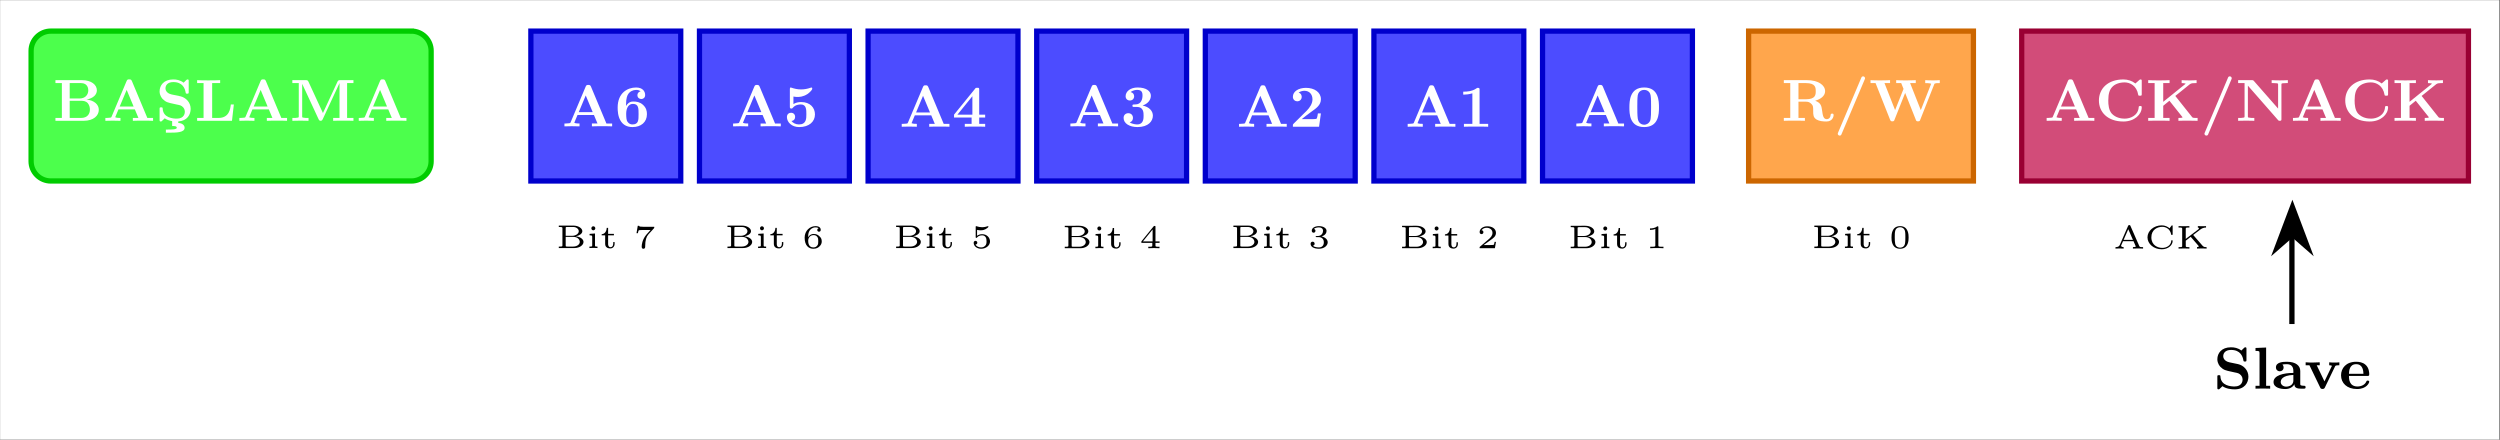
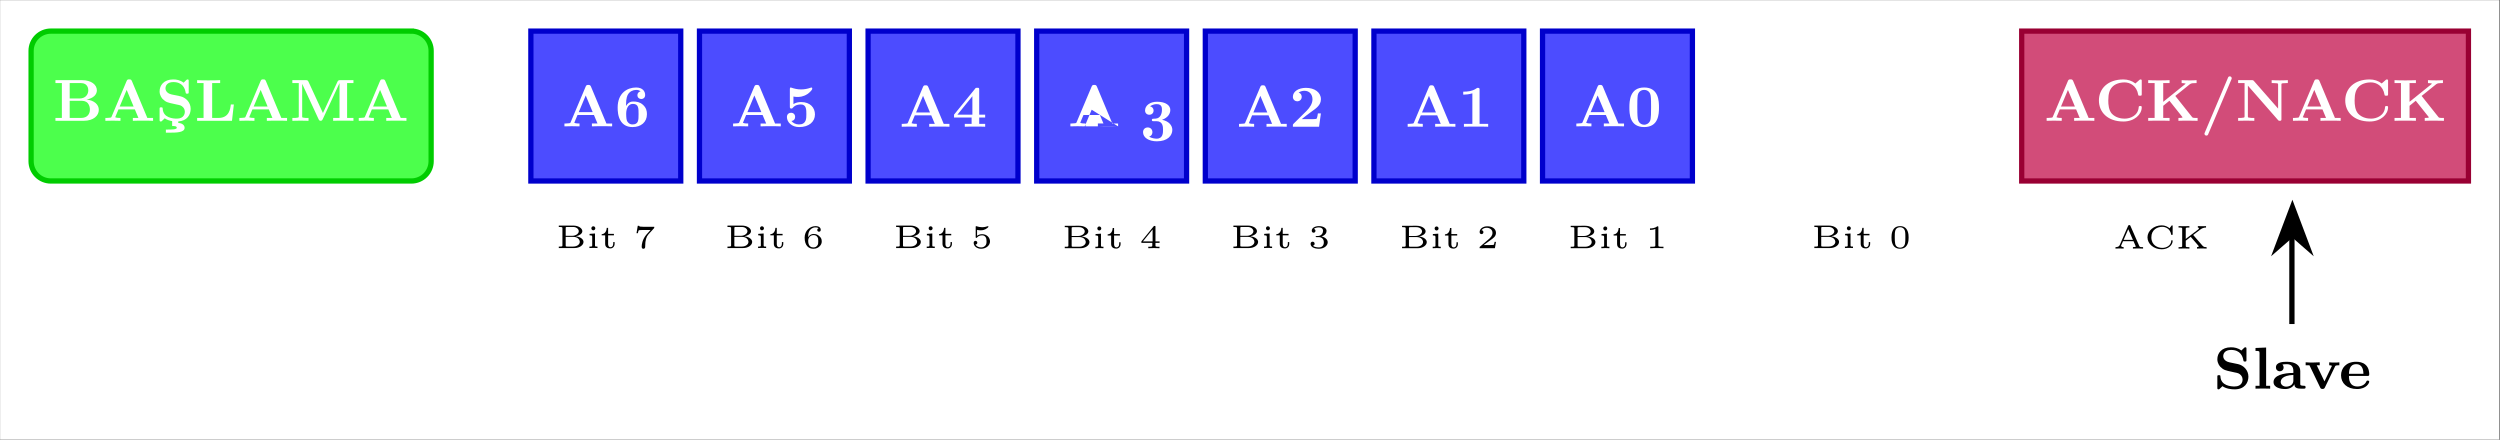
<svg xmlns="http://www.w3.org/2000/svg" xmlns:ns1="http://sodipodi.sourceforge.net/DTD/sodipodi-0.dtd" xmlns:ns2="http://www.inkscape.org/namespaces/inkscape" version="1.1" id="svg1" width="504.234" height="88.686" viewBox="0 0 504.234 88.686" ns1:docname="7_bit_adres (2).pdf">
  <rect x="0" y="0" width="504.234" height="88.686" fill="#333333" stroke="none" />
  <defs id="defs1" />
  <ns1:namedview id="namedview1" pagecolor="#ffffff" bordercolor="#000000" borderopacity="0.25" ns2:showpageshadow="2" ns2:pageopacity="0.0" ns2:pagecheckerboard="0" ns2:deskcolor="#d1d1d1" showgrid="false">
    <ns2:page x="0" y="0" width="504.234" height="88.686" id="page2" margin="0" bleed="0" />
  </ns1:namedview>
  <g id="g1" ns2:groupmode="layer" ns2:label="1" transform="translate(-13.283,-13.283)">
    <path id="path1" d="M -49.131,-7.963 V 58.551 H 329.045 V -7.963 Z" style="fill:#ffffff;fill-opacity:1;fill-rule:nonzero;stroke:none" transform="matrix(1.333,0,0,-1.333,78.791,91.352)" />
    <path id="path2" d="m 13.103,53.859 h -54.552 c -1.651,0 -2.989,-1.338 -2.989,-2.989 V 34.17 c 0,-1.651 1.338,-2.989 2.989,-2.989 h 54.552 c 1.651,0 2.989,1.338 2.989,2.989 v 16.7 c 0,1.651 -1.338,2.989 -2.989,2.989 z" style="fill:#4cff4c;fill-opacity:1;fill-rule:nonzero;stroke:#00cc00;stroke-width:0.797;stroke-linecap:butt;stroke-linejoin:miter;stroke-miterlimit:10;stroke-dasharray:none;stroke-opacity:1" transform="matrix(1.333,0,0,-1.333,78.791,91.352)" />
    <path id="path3" d="m 6.936,-1.663 c 0,-0.785 -0.668,-1.418 -1.852,-1.559 0.984,-0.164 1.559,-0.727 1.559,-1.383 0,-0.832 -0.809,-1.547 -2.285,-1.547 H 0.374 v 0.445 H 1.346 v 5.273 H 0.374 V 0.001 H 4.639 c 1.523,0 2.297,-0.797 2.297,-1.664 z m -1.594,-2.941 c 0,0.656 -0.445,1.23 -1.336,1.23 H 2.53 v -2.332 h 1.711 c 1.066,0 1.102,0.914 1.102,1.102 z m 0.246,2.918 c 0,0.621 -0.363,1.254 -1.336,1.254 H 2.53 V -3.022 h 1.816 c 0.141,0 0.621,0 0.926,0.363 0.258,0.316 0.316,0.691 0.316,0.973 z M 15.145,0.001 V -0.432 H 14.278 L 11.934,-6.034 c -0.105,-0.234 -0.234,-0.234 -0.398,-0.234 -0.164,0 -0.293,0 -0.387,0.234 l -2.273,5.391 c -0.059,0.141 -0.059,0.152 -0.281,0.176 -0.164,0.023 -0.328,0.035 -0.48,0.035 h -0.188 v 0.434 c 0.504,-0.023 0.621,-0.023 1.09,-0.023 0.352,0 0.645,0 1.195,0.023 v -0.434 c -0.246,0 -0.551,0 -0.797,-0.105 L 9.907,-1.721 h 2.484 l 0.539,1.289 h -0.844 v 0.434 c 0.316,-0.023 1.219,-0.023 1.582,-0.023 0.375,0 1.137,0 1.477,0.023 z M 12.204,-2.155 h -2.109 l 1.055,-2.52 z m 8.628,0.34 c 0,-0.973 -0.727,-1.711 -1.57,-1.898 l -1.301,-0.27 c -0.902,-0.199 -0.938,-0.809 -0.938,-0.926 0,-0.422 0.281,-0.949 1.184,-0.949 1.418,0 1.77,0.973 1.863,1.57 0.035,0.141 0.035,0.188 0.234,0.188 0.223,0 0.234,-0.047 0.234,-0.27 v -1.629 c 0,-0.164 0,-0.258 -0.176,-0.258 -0.082,0 -0.094,0.012 -0.199,0.105 l -0.398,0.387 c -0.504,-0.398 -1.078,-0.492 -1.57,-0.492 -1.43,0 -2.062,0.902 -2.062,1.805 0,0.645 0.375,1.055 0.457,1.148 0.492,0.492 0.785,0.551 1.723,0.75 0.141,0.023 0.281,0.059 0.422,0.094 0.527,0.105 0.68,0.129 0.973,0.434 0.012,0.023 0.246,0.258 0.246,0.656 0,0.176 -0.059,1.043 -1.219,1.043 -0.539,0 -2.062,-0.105 -2.133,-1.5 -0.012,-0.164 -0.012,-0.211 -0.234,-0.211 -0.234,0 -0.234,0.047 -0.234,0.27 v 1.617 c 0,0.164 0,0.258 0.188,0.258 0.07,0 0.082,0 0.164,-0.082 0.059,-0.035 0.258,-0.258 0.422,-0.398 0.328,0.234 0.738,0.352 1.125,0.422 v 0.738 c 0.316,0 0.703,0 0.703,0.27 0,0.27 -0.809,0.27 -1.418,0.27 h -0.234 v 0.469 h 0.469 c 1.066,0 2.367,0 2.367,-0.738 0,-0.445 -0.469,-0.727 -0.961,-0.727 v -0.234 c 1.359,-0.082 1.875,-1.031 1.875,-1.91 z m 6.536,-0.656 h -0.457 c -0.07,0.621 -0.223,2.039 -1.863,2.039 H 24.087 V -5.706 h 1.207 v -0.445 c -0.363,0.035 -1.383,0.035 -1.805,0.035 -0.375,0 -1.359,0 -1.676,-0.035 v 0.445 h 0.973 v 5.273 h -0.973 v 0.434 h 5.273 z m 8.051,2.473 v -0.434 h -0.867 l -2.344,-5.602 c -0.105,-0.234 -0.234,-0.234 -0.398,-0.234 -0.164,0 -0.293,0 -0.387,0.234 l -2.273,5.391 c -0.059,0.141 -0.059,0.152 -0.281,0.176 -0.164,0.023 -0.328,0.035 -0.48,0.035 h -0.188 v 0.434 c 0.504,-0.023 0.621,-0.023 1.09,-0.023 0.352,0 0.645,0 1.195,0.023 v -0.434 c -0.246,0 -0.551,0 -0.797,-0.105 L 30.18,-1.721 h 2.484 l 0.539,1.289 h -0.844 v 0.434 c 0.316,-0.023 1.219,-0.023 1.582,-0.023 0.375,0 1.137,0 1.477,0.023 z M 32.477,-2.155 h -2.109 l 1.055,-2.52 z M 45.464,0.001 V -0.432 H 44.504 V -5.706 h 0.961 v -0.445 h -1.992 c -0.199,0 -0.305,0 -0.422,0.223 l -2.203,4.758 -2.191,-4.746 c -0.105,-0.234 -0.234,-0.234 -0.422,-0.234 h -2.016 v 0.445 h 0.973 v 5.004 c 0,0.199 -0.012,0.211 -0.258,0.234 -0.223,0.035 -0.234,0.035 -0.48,0.035 h -0.234 v 0.434 c 0.586,-0.023 0.844,-0.023 1.219,-0.023 0.398,0 0.645,0 1.23,0.023 v -0.434 h -0.234 c -0.234,0 -0.258,0 -0.469,-0.035 -0.258,-0.023 -0.258,-0.035 -0.258,-0.234 V -5.589 l 2.484,5.355 c 0.035,0.082 0.105,0.234 0.305,0.234 0.211,0 0.27,-0.141 0.316,-0.234 l 2.543,-5.473 v 5.273 h -0.961 v 0.434 c 0.316,-0.023 1.172,-0.023 1.535,-0.023 0.352,0 1.219,0 1.535,0.023 z m 8.021,0 V -0.432 H 52.619 L 50.275,-6.034 c -0.105,-0.234 -0.234,-0.234 -0.398,-0.234 -0.164,0 -0.293,0 -0.387,0.234 l -2.273,5.391 c -0.059,0.141 -0.059,0.152 -0.281,0.176 -0.164,0.023 -0.328,0.035 -0.48,0.035 h -0.188 v 0.434 c 0.504,-0.023 0.621,-0.023 1.09,-0.023 0.352,0 0.645,0 1.195,0.023 v -0.434 c -0.246,0 -0.551,0 -0.797,-0.105 L 48.248,-1.721 h 2.484 l 0.539,1.289 h -0.844 v 0.434 c 0.316,-0.023 1.219,-0.023 1.582,-0.023 0.375,0 1.137,0 1.477,0.023 z M 50.545,-2.155 h -2.109 l 1.055,-2.52 z m 0,0" style="fill:#ffffff;fill-opacity:1;fill-rule:nonzero;stroke:none" aria-label="BAŞLAMA" transform="matrix(1.333,0,0,1.333,23.967,37.647)" />
    <path id="path4" d="M 31.181,31.181 H 53.859 V 53.859 H 31.181 Z" style="fill:#4c4cff;fill-opacity:1;fill-rule:nonzero;stroke:#0000cc;stroke-width:0.797;stroke-linecap:butt;stroke-linejoin:miter;stroke-miterlimit:10;stroke-dasharray:none;stroke-opacity:1" transform="matrix(1.333,0,0,-1.333,78.791,91.352)" />
    <path id="path5" d="M 7.606,-8.515625e-4 V -0.434 H 6.739 l -2.344,-5.602 c -0.105,-0.234 -0.234,-0.234 -0.398,-0.234 -0.164,0 -0.293,0 -0.387,0.234 l -2.273,5.391 c -0.059,0.141 -0.059,0.152 -0.281,0.176 -0.164,0.023 -0.328,0.035 -0.48,0.035 H 0.388 V -8.515625e-4 C 0.892,-0.024 1.009,-0.024 1.478,-0.024 c 0.352,0 0.645,0 1.195,0.023 V -0.434 c -0.246,0 -0.551,0 -0.797,-0.105 L 2.368,-1.724 h 2.484 l 0.539,1.289 h -0.844 V -8.515625e-4 C 4.864,-0.024 5.767,-0.024 6.13,-0.024 c 0.375,0 1.137,0 1.477,0.023 z M 4.665,-2.157 h -2.109 l 1.055,-2.52 z m 8.206,0.316 c 0,-0.48 -0.094,-0.973 -0.621,-1.441 -0.457,-0.398 -0.926,-0.48 -1.477,-0.48 -0.574,0 -0.914,0.41 -1.066,0.68 v -0.152 c 0,-1.125 0.223,-1.477 0.316,-1.629 0.258,-0.422 0.738,-0.656 1.219,-0.656 0.164,0 0.445,0.012 0.668,0.223 -0.363,0.082 -0.48,0.352 -0.48,0.574 0,0.375 0.293,0.586 0.586,0.586 0.246,0 0.586,-0.152 0.586,-0.609 0,-0.551 -0.375,-1.137 -1.371,-1.137 -1.301,0 -2.789,0.82 -2.789,3.035 0,0.445 0.035,1.312 0.422,1.957 0.387,0.68 1.02,0.996 1.828,0.996 1.277,0 2.18,-0.738 2.18,-1.945 z m -1.266,-0.012 c 0,0.902 0,1.559 -0.926,1.559 -0.527,0 -0.773,-0.41 -0.832,-0.562 C 9.731,-1.138 9.731,-1.852 9.731,-1.888 c 0,-0.926 0.387,-1.512 1.008,-1.512 0.867,0 0.867,0.645 0.867,1.547 z m 0,0" style="fill:#ffffff;fill-opacity:1;fill-rule:nonzero;stroke:none" aria-label="A6" transform="matrix(1.333,0,0,1.333,126.608,38.771)" />
    <path id="path6" d="M 56.693,31.181 H 79.371 V 53.859 H 56.693 Z" style="fill:#4c4cff;fill-opacity:1;fill-rule:nonzero;stroke:#0000cc;stroke-width:0.797;stroke-linecap:butt;stroke-linejoin:miter;stroke-miterlimit:10;stroke-dasharray:none;stroke-opacity:1" transform="matrix(1.333,0,0,-1.333,78.791,91.352)" />
    <path id="path7" d="M 7.606,-8.515625e-4 V -0.434 H 6.739 l -2.344,-5.602 c -0.105,-0.234 -0.234,-0.234 -0.398,-0.234 -0.164,0 -0.293,0 -0.387,0.234 l -2.273,5.391 c -0.059,0.141 -0.059,0.152 -0.281,0.176 -0.164,0.023 -0.328,0.035 -0.48,0.035 h -0.188 V -8.515625e-4 C 0.891,-0.024 1.009,-0.024 1.477,-0.024 c 0.352,0 0.645,0 1.195,0.023 V -0.434 c -0.246,0 -0.551,0 -0.797,-0.105 L 2.368,-1.724 h 2.484 L 5.391,-0.434 H 4.548 V -8.515625e-4 C 4.864,-0.024 5.766,-0.024 6.13,-0.024 c 0.375,0 1.137,0 1.477,0.023 z M 4.665,-2.157 H 2.555 L 3.61,-4.677 Z m 8.112,0.352 c 0,-1.02 -0.727,-1.875 -2.086,-1.875 -0.41,0 -0.797,0.07 -1.172,0.305 v -1.137 c 0.305,0.059 0.445,0.059 0.633,0.059 0.246,0 0.82,0 1.5,-0.445 0.188,-0.129 0.715,-0.574 0.715,-0.809 0,-0.035 0,-0.176 -0.141,-0.176 0,0 -0.047,0 -0.141,0.047 -0.457,0.164 -0.949,0.246 -1.418,0.246 -0.551,0 -1.008,-0.117 -1.395,-0.246 -0.117,-0.047 -0.152,-0.047 -0.152,-0.047 -0.141,0 -0.141,0.117 -0.141,0.258 v 2.637 c 0,0.164 0,0.293 0.223,0.293 0.117,0 0.129,-0.012 0.234,-0.129 0.363,-0.422 0.855,-0.492 1.207,-0.492 0.832,0 0.832,0.785 0.832,1.488 0,0.645 0,1.535 -1.125,1.535 -0.492,0 -0.914,-0.234 -1.137,-0.527 0.375,-0.035 0.562,-0.293 0.562,-0.609 0,-0.445 -0.328,-0.633 -0.609,-0.633 -0.281,0 -0.633,0.176 -0.633,0.645 0,0.785 0.727,1.523 1.852,1.523 1.535,0 2.391,-0.844 2.391,-1.91 z m 0,0" style="fill:#ffffff;fill-opacity:1;fill-rule:nonzero;stroke:none" aria-label="A5" transform="matrix(1.333,0,0,1.333,160.624,38.771)" />
    <path id="path8" d="M 82.206,31.181 H 104.883 V 53.859 H 82.206 Z" style="fill:#4c4cff;fill-opacity:1;fill-rule:nonzero;stroke:#0000cc;stroke-width:0.797;stroke-linecap:butt;stroke-linejoin:miter;stroke-miterlimit:10;stroke-dasharray:none;stroke-opacity:1" transform="matrix(1.333,0,0,-1.333,78.791,91.352)" />
    <path id="path9" d="M 7.606,8.125e-4 V -0.433 H 6.739 L 4.395,-6.034 c -0.105,-0.234 -0.234,-0.234 -0.398,-0.234 -0.164,0 -0.293,0 -0.387,0.234 l -2.273,5.391 c -0.059,0.141 -0.059,0.152 -0.281,0.176 C 0.891,-0.445 0.727,-0.433 0.575,-0.433 h -0.188 V 8.125e-4 C 0.891,-0.023 1.008,-0.023 1.477,-0.023 c 0.352,0 0.645,0 1.195,0.023 v -0.434 c -0.246,0 -0.551,0 -0.797,-0.105 l 0.492,-1.184 h 2.484 l 0.539,1.289 h -0.844 V 8.125e-4 C 4.864,-0.023 5.766,-0.023 6.129,-0.023 c 0.375,0 1.137,0 1.477,0.023 z m -2.941,-2.156 h -2.109 l 1.055,-2.52 z m 8.347,2.156 V -0.433 H 12.109 V -1.394 h 0.902 v -0.434 h -0.902 v -3.762 c 0,-0.27 -0.023,-0.305 -0.293,-0.305 -0.211,0 -0.234,0.012 -0.316,0.129 l -3.199,3.938 v 0.434 H 10.96 v 0.961 H 9.929 V 8.125e-4 C 10.246,-0.023 11.148,-0.023 11.511,-0.023 c 0.363,0 1.172,0 1.5,0.023 z m -1.934,-1.828 H 8.816 L 11.078,-4.616 Z m 0,0" style="fill:#ffffff;fill-opacity:1;fill-rule:nonzero;stroke:none" aria-label="A4" transform="matrix(1.333,0,0,1.333,194.64,38.843)" />
    <path id="path10" d="m 107.718,31.181 h 22.678 v 22.678 h -22.678 z" style="fill:#4c4cff;fill-opacity:1;fill-rule:nonzero;stroke:#0000cc;stroke-width:0.797;stroke-linecap:butt;stroke-linejoin:miter;stroke-miterlimit:10;stroke-dasharray:none;stroke-opacity:1" transform="matrix(1.333,0,0,-1.333,78.791,91.352)" />
-     <path id="path11" d="M 7.606,-8.515625e-4 V -0.434 H 6.738 l -2.344,-5.602 c -0.105,-0.234 -0.234,-0.234 -0.398,-0.234 -0.164,0 -0.293,0 -0.387,0.234 L 1.336,-0.645 c -0.059,0.141 -0.059,0.152 -0.281,0.176 -0.164,0.023 -0.328,0.035 -0.48,0.035 h -0.188 V -8.515625e-4 C 0.891,-0.024 1.008,-0.024 1.477,-0.024 c 0.352,0 0.645,0 1.195,0.023 V -0.434 c -0.246,0 -0.551,0 -0.797,-0.105 L 2.367,-1.724 H 4.852 l 0.539,1.289 h -0.844 V -8.515625e-4 C 4.863,-0.024 5.766,-0.024 6.129,-0.024 c 0.375,0 1.137,0 1.477,0.023 z M 4.664,-2.157 H 2.555 l 1.055,-2.52 z m 8.206,0.539 c 0,-0.703 -0.539,-1.324 -1.559,-1.535 0.914,-0.316 1.254,-0.938 1.254,-1.488 0,-0.668 -0.668,-1.242 -2.004,-1.242 -1.102,0 -1.816,0.598 -1.816,1.324 0,0.398 0.281,0.645 0.645,0.645 0.387,0 0.645,-0.27 0.645,-0.645 0,-0.293 -0.176,-0.551 -0.527,-0.633 0.07,-0.059 0.434,-0.328 1.008,-0.328 0.785,0 0.785,0.574 0.785,0.867 0,0.504 -0.188,1.277 -0.961,1.324 l -0.422,0.023 c -0.141,0.023 -0.141,0.117 -0.141,0.188 0,0.176 0.094,0.176 0.258,0.176 h 0.422 c 1.008,0 1.008,0.879 1.008,1.324 0,0.41 0,1.324 -0.961,1.324 -0.117,0 -0.727,-0.023 -1.137,-0.316 0.41,-0.117 0.492,-0.469 0.492,-0.668 0,-0.422 -0.293,-0.715 -0.703,-0.715 -0.387,0 -0.715,0.258 -0.715,0.715 0,0.844 0.902,1.383 2.098,1.383 1.641,0 2.332,-0.891 2.332,-1.723 z m 0,0" style="fill:#ffffff;fill-opacity:1;fill-rule:nonzero;stroke:none" aria-label="A3" transform="matrix(1.333,0,0,1.333,228.656,38.771)" />
+     <path id="path11" d="M 7.606,-8.515625e-4 V -0.434 H 6.738 l -2.344,-5.602 c -0.105,-0.234 -0.234,-0.234 -0.398,-0.234 -0.164,0 -0.293,0 -0.387,0.234 L 1.336,-0.645 c -0.059,0.141 -0.059,0.152 -0.281,0.176 -0.164,0.023 -0.328,0.035 -0.48,0.035 h -0.188 V -8.515625e-4 C 0.891,-0.024 1.008,-0.024 1.477,-0.024 c 0.352,0 0.645,0 1.195,0.023 V -0.434 c -0.246,0 -0.551,0 -0.797,-0.105 L 2.367,-1.724 H 4.852 l 0.539,1.289 h -0.844 V -8.515625e-4 C 4.863,-0.024 5.766,-0.024 6.129,-0.024 c 0.375,0 1.137,0 1.477,0.023 z H 2.555 l 1.055,-2.52 z m 8.206,0.539 c 0,-0.703 -0.539,-1.324 -1.559,-1.535 0.914,-0.316 1.254,-0.938 1.254,-1.488 0,-0.668 -0.668,-1.242 -2.004,-1.242 -1.102,0 -1.816,0.598 -1.816,1.324 0,0.398 0.281,0.645 0.645,0.645 0.387,0 0.645,-0.27 0.645,-0.645 0,-0.293 -0.176,-0.551 -0.527,-0.633 0.07,-0.059 0.434,-0.328 1.008,-0.328 0.785,0 0.785,0.574 0.785,0.867 0,0.504 -0.188,1.277 -0.961,1.324 l -0.422,0.023 c -0.141,0.023 -0.141,0.117 -0.141,0.188 0,0.176 0.094,0.176 0.258,0.176 h 0.422 c 1.008,0 1.008,0.879 1.008,1.324 0,0.41 0,1.324 -0.961,1.324 -0.117,0 -0.727,-0.023 -1.137,-0.316 0.41,-0.117 0.492,-0.469 0.492,-0.668 0,-0.422 -0.293,-0.715 -0.703,-0.715 -0.387,0 -0.715,0.258 -0.715,0.715 0,0.844 0.902,1.383 2.098,1.383 1.641,0 2.332,-0.891 2.332,-1.723 z m 0,0" style="fill:#ffffff;fill-opacity:1;fill-rule:nonzero;stroke:none" aria-label="A3" transform="matrix(1.333,0,0,1.333,228.656,38.771)" />
    <path id="path12" d="m 133.23,31.181 h 22.678 v 22.678 h -22.678 z" style="fill:#4c4cff;fill-opacity:1;fill-rule:nonzero;stroke:#0000cc;stroke-width:0.797;stroke-linecap:butt;stroke-linejoin:miter;stroke-miterlimit:10;stroke-dasharray:none;stroke-opacity:1" transform="matrix(1.333,0,0,-1.333,78.791,91.352)" />
    <path id="path13" d="M 7.605,8.125e-4 V -0.433 H 6.738 L 4.394,-6.034 C 4.289,-6.269 4.16,-6.269 3.996,-6.269 c -0.164,0 -0.293,0 -0.387,0.234 L 1.336,-0.644 C 1.277,-0.503 1.277,-0.491 1.055,-0.468 0.891,-0.445 0.726,-0.433 0.574,-0.433 h -0.188 V 8.125e-4 C 0.891,-0.023 1.008,-0.023 1.476,-0.023 c 0.352,0 0.645,0 1.195,0.023 v -0.434 c -0.246,0 -0.551,0 -0.797,-0.105 l 0.492,-1.184 h 2.484 l 0.539,1.289 h -0.844 V 8.125e-4 c 0.316,-0.023 1.219,-0.023 1.582,-0.023 0.375,0 1.137,0 1.477,0.023 z m -2.941,-2.156 h -2.109 l 1.055,-2.52 z m 8.112,0.141 h -0.457 c -0.023,0.129 -0.094,0.762 -0.234,0.82 -0.117,0.047 -0.773,0.047 -0.926,0.047 H 9.87 c 0.48,-0.387 1.02,-0.809 1.465,-1.125 0.75,-0.527 1.441,-1.008 1.441,-1.887 0,-1.043 -0.961,-1.723 -2.262,-1.723 -1.113,0 -1.98,0.527 -1.98,1.359 0,0.457 0.363,0.68 0.68,0.68 0.281,0 0.656,-0.211 0.656,-0.68 0,-0.188 -0.082,-0.527 -0.469,-0.633 0.305,-0.246 0.715,-0.281 0.891,-0.281 0.738,0 1.207,0.539 1.207,1.289 0,0.645 -0.387,1.23 -0.867,1.723 l -1.992,1.969 c -0.105,0.094 -0.105,0.105 -0.105,0.281 V 8.125e-4 h 3.961 z m 0,0" style="fill:#ffffff;fill-opacity:1;fill-rule:nonzero;stroke:none" aria-label="A2" transform="matrix(1.333,0,0,1.333,262.672,38.843)" />
    <path id="path14" d="m 158.742,31.181 h 22.678 V 53.859 H 158.742 Z" style="fill:#4c4cff;fill-opacity:1;fill-rule:nonzero;stroke:#0000cc;stroke-width:0.797;stroke-linecap:butt;stroke-linejoin:miter;stroke-miterlimit:10;stroke-dasharray:none;stroke-opacity:1" transform="matrix(1.333,0,0,-1.333,78.791,91.352)" />
    <path id="path15" d="M 7.605,8.125e-4 V -0.433 H 6.738 l -2.344,-5.602 c -0.105,-0.234 -0.234,-0.234 -0.398,-0.234 -0.164,0 -0.293,0 -0.387,0.234 l -2.273,5.391 c -0.059,0.141 -0.059,0.152 -0.281,0.176 C 0.89,-0.445 0.726,-0.433 0.574,-0.433 h -0.188 V 8.125e-4 C 0.89,-0.023 1.007,-0.023 1.476,-0.023 c 0.352,0 0.645,0 1.195,0.023 v -0.434 c -0.246,0 -0.551,0 -0.797,-0.105 l 0.492,-1.184 h 2.484 L 5.39,-0.433 H 4.546 V 8.125e-4 C 4.863,-0.023 5.765,-0.023 6.129,-0.023 c 0.375,0 1.137,0 1.477,0.023 z m -2.941,-2.156 H 2.554 L 3.609,-4.675 Z m 7.901,2.156 V -0.433 H 11.264 V -5.589 c 0,-0.188 0,-0.293 -0.258,-0.293 -0.105,0 -0.117,0 -0.199,0.07 -0.691,0.504 -1.652,0.504 -1.828,0.504 h -0.188 v 0.445 h 0.188 c 0.211,0 0.691,-0.035 1.195,-0.188 v 4.617 H 8.897 V 8.125e-4 C 9.237,-0.023 10.315,-0.023 10.725,-0.023 c 0.422,0 1.477,0 1.84,0.023 z m 0,0" style="fill:#ffffff;fill-opacity:1;fill-rule:nonzero;stroke:none" aria-label="A1" transform="matrix(1.333,0,0,1.333,296.688,38.843)" />
    <path id="path16" d="m 184.254,31.181 h 22.678 v 22.678 h -22.678 z" style="fill:#4c4cff;fill-opacity:1;fill-rule:nonzero;stroke:#0000cc;stroke-width:0.797;stroke-linecap:butt;stroke-linejoin:miter;stroke-miterlimit:10;stroke-dasharray:none;stroke-opacity:1" transform="matrix(1.333,0,0,-1.333,78.791,91.352)" />
    <path id="path17" d="M 7.605,-8.515625e-4 V -0.434 H 6.738 L 4.394,-6.036 c -0.105,-0.234 -0.234,-0.234 -0.398,-0.234 -0.164,0 -0.293,0 -0.387,0.234 l -2.273,5.391 c -0.059,0.141 -0.059,0.152 -0.281,0.176 -0.164,0.023 -0.328,0.035 -0.48,0.035 h -0.188 V -8.515625e-4 C 0.89,-0.024 1.007,-0.024 1.476,-0.024 c 0.352,0 0.645,0 1.195,0.023 V -0.434 c -0.246,0 -0.551,0 -0.797,-0.105 L 2.367,-1.724 h 2.484 l 0.539,1.289 h -0.844 V -8.515625e-4 C 4.863,-0.024 5.765,-0.024 6.128,-0.024 c 0.375,0 1.137,0 1.477,0.023 z M 4.663,-2.157 h -2.109 l 1.055,-2.52 z m 8.229,-0.703 c 0,-0.914 -0.023,-3.023 -2.238,-3.023 -2.18,0 -2.238,2.039 -2.238,3.023 0,0.938 0.023,2.965 2.238,2.965 2.18,0 2.238,-1.969 2.238,-2.965 z m -1.195,-0.105 c 0,0.691 0,1.758 -0.141,2.109 -0.199,0.445 -0.598,0.609 -0.902,0.609 -0.234,0 -0.855,-0.117 -0.973,-0.937 -0.07,-0.48 -0.07,-1.289 -0.07,-1.781 0,-0.562 0,-1.324 0.07,-1.746 0.141,-0.715 0.738,-0.809 0.973,-0.809 0.293,0 0.855,0.141 0.973,0.844 0.07,0.422 0.07,1.195 0.07,1.711 z m 0,0" style="fill:#ffffff;fill-opacity:1;fill-rule:nonzero;stroke:none" aria-label="A0" transform="matrix(1.333,0,0,1.333,330.704,38.771)" />
-     <path id="path18" d="m 215.436,31.181 h 34.016 v 22.678 h -34.016 z" style="fill:#ffa64c;fill-opacity:1;fill-rule:nonzero;stroke:#cc6600;stroke-width:0.797;stroke-linecap:butt;stroke-linejoin:miter;stroke-miterlimit:10;stroke-dasharray:none;stroke-opacity:1" transform="matrix(1.333,0,0,-1.333,78.791,91.352)" />
    <path id="path19" d="m 7.911,-0.866 c 0,-0.199 -0.129,-0.223 -0.223,-0.223 -0.211,0 -0.223,0.129 -0.234,0.223 -0.035,0.434 -0.316,0.621 -0.562,0.621 -0.539,0 -0.621,-0.539 -0.727,-1.312 -0.094,-0.668 -0.152,-1.148 -1.043,-1.477 0.762,-0.223 1.5,-0.691 1.5,-1.441 0,-0.949 -1.066,-1.676 -2.754,-1.676 H 0.376 v 0.445 H 1.348 v 5.273 H 0.376 v 0.434 c 0.328,-0.023 1.219,-0.023 1.594,-0.023 0.363,0 1.266,0 1.594,0.023 V -0.432 H 2.591 V -2.893 h 1.102 c 0.375,0 0.609,0.082 0.867,0.352 0.258,0.246 0.258,0.469 0.258,1.066 0,0.563 0,0.984 0.539,1.301 0.387,0.223 0.961,0.281 1.453,0.281 0.949,0 1.102,-0.773 1.102,-0.973 z M 5.204,-4.475 c 0,0.504 -0.012,1.219 -1.5,1.219 H 2.591 v -2.449 h 1.125 c 1.465,0 1.488,0.691 1.488,1.23 z m 7.459,-1.957 c 0,-0.176 -0.141,-0.293 -0.293,-0.293 -0.188,0 -0.246,0.129 -0.293,0.258 L 8.596,1.759 c -0.059,0.129 -0.059,0.199 -0.059,0.199 0,0.164 0.141,0.281 0.293,0.281 0.188,0 0.246,-0.117 0.293,-0.258 l 3.48,-8.215 c 0.059,-0.129 0.059,-0.199 0.059,-0.199 z m 11.309,0.727 v -0.445 c -0.434,0.035 -0.762,0.035 -0.996,0.035 -0.387,0 -0.809,0 -1.207,-0.035 v 0.445 c 0.234,0 0.645,0 0.902,0.094 l -1.57,3.996 -1.617,-4.09 h 0.855 v -0.445 c -0.316,0.035 -1.195,0.035 -1.57,0.035 -0.41,0 -0.984,0 -1.395,-0.035 v 0.445 H 18.136 l 0.352,0.879 -1.277,3.211 -1.605,-4.09 H 16.448 v -0.445 c -0.305,0.035 -1.184,0.035 -1.559,0.035 -0.422,0 -0.996,0 -1.395,-0.035 v 0.445 h 0.762 L 16.448,-0.174 c 0.07,0.152 0.105,0.258 0.34,0.258 0.246,0 0.293,-0.105 0.34,-0.258 l 1.605,-4.043 1.605,4.043 c 0.047,0.152 0.094,0.258 0.34,0.258 0.117,0 0.234,-0.023 0.293,-0.129 l 2.156,-5.461 c 0.07,-0.152 0.07,-0.152 0.352,-0.188 0.176,-0.012 0.316,-0.012 0.492,-0.012 z m 0,0" style="fill:#ffffff;fill-opacity:1;fill-rule:nonzero;stroke:none" aria-label="R/W" transform="matrix(1.333,0,0,1.333,372.569,37.647)" />
    <path id="path20" d="m 256.757,31.181 h 67.595 v 22.678 h -67.595 z" style="fill:#d24c79;fill-opacity:1;fill-rule:nonzero;stroke:#990033;stroke-width:0.797;stroke-linecap:butt;stroke-linejoin:miter;stroke-miterlimit:10;stroke-dasharray:none;stroke-opacity:1" transform="matrix(1.333,0,0,-1.333,78.791,91.352)" />
    <path id="path21" d="M 7.606,0.001 V -0.432 H 6.739 l -2.344,-5.602 c -0.105,-0.234 -0.234,-0.234 -0.398,-0.234 -0.164,0 -0.293,0 -0.387,0.234 l -2.273,5.391 c -0.059,0.141 -0.059,0.152 -0.281,0.176 -0.164,0.023 -0.328,0.035 -0.48,0.035 h -0.188 v 0.434 C 0.891,-0.022 1.009,-0.022 1.477,-0.022 c 0.352,0 0.645,0 1.195,0.023 v -0.434 c -0.246,0 -0.551,0 -0.797,-0.105 L 2.368,-1.721 h 2.484 L 5.391,-0.432 H 4.548 v 0.434 c 0.316,-0.023 1.219,-0.023 1.582,-0.023 0.375,0 1.137,0 1.477,0.023 z M 4.665,-2.155 H 2.556 L 3.61,-4.674 Z m 10.113,0.117 c 0,-0.199 -0.094,-0.199 -0.234,-0.199 -0.094,0 -0.211,0 -0.223,0.141 -0.07,1.301 -1.266,1.77 -2.121,1.77 -0.48,0 -1.348,-0.105 -1.957,-0.762 -0.469,-0.539 -0.527,-1.371 -0.527,-1.98 0,-1.078 0.211,-1.617 0.574,-2.027 0.422,-0.48 1.148,-0.715 1.898,-0.715 0.785,0 1.828,0.469 2.062,1.898 0.012,0.117 0.117,0.117 0.258,0.117 0.246,0 0.27,-0.023 0.27,-0.27 v -1.934 c 0,-0.164 0,-0.258 -0.176,-0.258 -0.094,0 -0.117,0.023 -0.199,0.094 l -0.586,0.516 c -0.516,-0.41 -1.16,-0.609 -1.816,-0.609 -2.32,0 -3.703,1.359 -3.703,3.188 0,1.77 1.336,3.176 3.703,3.176 1.688,0 2.777,-1.078 2.777,-2.145 z m 8.452,2.039 v -0.434 h -0.258 c -0.48,0 -0.516,-0.047 -0.609,-0.176 L 19.855,-3.76 22.082,-5.553 c 0.199,-0.152 0.551,-0.152 0.844,-0.152 h 0.152 v -0.445 c -0.352,0.035 -0.855,0.035 -0.961,0.035 -0.363,0 -0.961,0 -1.301,-0.035 v 0.445 c 0.246,0 0.457,0.035 0.527,0.059 0.082,0.023 0.047,0.023 0.082,0.035 l -3.398,2.742 v -2.836 h 0.961 v -0.445 c -0.305,0.035 -1.242,0.035 -1.605,0.035 -0.375,0 -1.312,0 -1.629,-0.035 v 0.445 h 0.973 v 5.273 h -0.973 v 0.434 c 0.316,-0.023 1.242,-0.023 1.617,-0.023 0.363,0 1.312,0 1.617,0.023 V -0.432 H 18.027 V -2.272 l 0.938,-0.762 1.922,2.414 0.059,0.082 c 0,0.105 -0.398,0.105 -0.621,0.105 v 0.434 c 0.328,-0.023 1.172,-0.023 1.559,-0.023 0.129,0 0.785,0 1.348,0.023 z m 5.162,-6.434 c 0,-0.176 -0.141,-0.293 -0.293,-0.293 -0.188,0 -0.246,0.129 -0.293,0.258 L 24.326,1.759 c -0.059,0.129 -0.059,0.199 -0.059,0.199 0,0.164 0.141,0.281 0.293,0.281 0.188,0 0.246,-0.117 0.293,-0.258 l 3.48,-8.215 c 0.059,-0.129 0.059,-0.199 0.059,-0.199 z m 8.493,0.727 v -0.445 c -0.586,0.035 -0.832,0.035 -1.219,0.035 -0.398,0 -0.633,0 -1.23,-0.035 v 0.445 h 0.234 c 0.246,0 0.258,0 0.48,0.023 0.246,0.023 0.258,0.035 0.258,0.234 v 3.598 l -3.668,-4.184 c -0.105,-0.117 -0.117,-0.117 -0.305,-0.117 h -2.074 v 0.445 h 0.973 v 5.004 c 0,0.199 -0.012,0.211 -0.258,0.234 -0.223,0.035 -0.234,0.035 -0.48,0.035 h -0.234 v 0.434 c 0.586,-0.023 0.832,-0.023 1.219,-0.023 0.398,0 0.633,0 1.23,0.023 v -0.434 h -0.234 c -0.246,0 -0.258,0 -0.469,-0.035 -0.258,-0.023 -0.27,-0.035 -0.27,-0.234 V -5.319 l 4.559,5.203 c 0.094,0.117 0.129,0.117 0.258,0.117 0.258,0 0.258,-0.094 0.258,-0.293 V -5.448 c 0,-0.199 0.012,-0.211 0.27,-0.234 0.211,-0.023 0.223,-0.023 0.469,-0.023 z m 7.992,5.707 v -0.434 h -0.867 l -2.344,-5.602 c -0.105,-0.234 -0.234,-0.234 -0.398,-0.234 -0.164,0 -0.293,0 -0.387,0.234 l -2.273,5.391 c -0.059,0.141 -0.059,0.152 -0.281,0.176 -0.164,0.023 -0.328,0.035 -0.48,0.035 h -0.188 v 0.434 c 0.504,-0.023 0.621,-0.023 1.09,-0.023 0.352,0 0.645,0 1.195,0.023 v -0.434 c -0.246,0 -0.551,0 -0.797,-0.105 l 0.492,-1.184 h 2.484 l 0.539,1.289 h -0.844 v 0.434 c 0.316,-0.023 1.219,-0.023 1.582,-0.023 0.375,0 1.137,0 1.477,0.023 z M 41.936,-2.155 h -2.109 l 1.055,-2.52 z m 10.113,0.117 c 0,-0.199 -0.094,-0.199 -0.234,-0.199 -0.094,0 -0.211,0 -0.223,0.141 -0.07,1.301 -1.266,1.77 -2.121,1.77 -0.48,0 -1.348,-0.105 -1.957,-0.762 -0.469,-0.539 -0.527,-1.371 -0.527,-1.98 0,-1.078 0.211,-1.617 0.574,-2.027 0.422,-0.48 1.148,-0.715 1.898,-0.715 0.785,0 1.828,0.469 2.062,1.898 0.012,0.117 0.117,0.117 0.258,0.117 0.246,0 0.27,-0.023 0.27,-0.27 v -1.934 c 0,-0.164 0,-0.258 -0.176,-0.258 -0.094,0 -0.117,0.023 -0.199,0.094 l -0.586,0.516 c -0.516,-0.41 -1.16,-0.609 -1.816,-0.609 -2.32,0 -3.703,1.359 -3.703,3.188 0,1.77 1.336,3.176 3.703,3.176 1.688,0 2.777,-1.078 2.777,-2.145 z m 8.452,2.039 v -0.434 h -0.258 c -0.48,0 -0.516,-0.047 -0.609,-0.176 l -2.508,-3.152 2.227,-1.793 c 0.199,-0.152 0.551,-0.152 0.844,-0.152 h 0.152 v -0.445 c -0.352,0.035 -0.855,0.035 -0.961,0.035 -0.363,0 -0.961,0 -1.301,-0.035 v 0.445 c 0.246,0 0.457,0.035 0.527,0.059 0.082,0.023 0.047,0.023 0.082,0.035 l -3.398,2.742 v -2.836 h 0.961 v -0.445 c -0.305,0.035 -1.242,0.035 -1.605,0.035 -0.375,0 -1.312,0 -1.629,-0.035 v 0.445 h 0.973 v 5.273 h -0.973 v 0.434 c 0.316,-0.023 1.242,-0.023 1.617,-0.023 0.363,0 1.312,0 1.617,0.023 V -0.432 H 55.299 V -2.272 l 0.938,-0.762 1.922,2.414 0.059,0.082 c 0,0.105 -0.398,0.105 -0.621,0.105 v 0.434 c 0.328,-0.023 1.172,-0.023 1.559,-0.023 0.129,0 0.785,0 1.348,0.023 z m 0,0" style="fill:#ffffff;fill-opacity:1;fill-rule:nonzero;stroke:none" aria-label="ACK/NACK" transform="matrix(1.333,0,0,1.333,425.561,37.647)" />
    <path id="path22" d="m 4.17,-0.924 c 0,-0.352 -0.363,-0.75 -1.172,-0.855 0.504,-0.082 0.996,-0.375 0.996,-0.773 0,-0.457 -0.621,-0.844 -1.359,-0.844 H 0.432 v 0.211 h 0.152 c 0.398,0 0.398,0.059 0.398,0.211 V -0.42 c 0,0.152 0,0.199 -0.398,0.199 H 0.432 V 0.001 H 2.799 c 0.762,0 1.371,-0.434 1.371,-0.926 z M 3.456,-2.542 c 0,0.363 -0.445,0.691 -0.996,0.691 h -0.984 v -1.137 c 0,-0.164 0,-0.199 0.246,-0.199 h 0.879 c 0.527,0 0.855,0.328 0.855,0.645 z m 0.152,1.617 c 0,0.375 -0.422,0.703 -0.996,0.703 h -0.891 c -0.246,0 -0.246,-0.035 -0.246,-0.188 V -1.686 h 1.172 c 0.668,0 0.961,0.434 0.961,0.762 z M 6.286,0.001 v -0.223 c -0.34,0 -0.375,0 -0.375,-0.199 V -2.202 L 5.09,-2.143 V -1.921 c 0.352,0 0.398,0.023 0.398,0.27 V -0.42 c 0,0.152 0,0.199 -0.328,0.199 h -0.094 V 0.001 c 0.211,-0.012 0.422,-0.023 0.621,-0.023 0.188,0 0.41,0.012 0.598,0.023 z m -0.328,-2.988 c 0,-0.164 -0.129,-0.305 -0.305,-0.305 -0.164,0 -0.293,0.141 -0.293,0.305 0,0.164 0.129,0.305 0.293,0.305 0.164,0 0.305,-0.141 0.305,-0.305 z M 8.879,-0.631 V -0.901 H 8.668 v 0.258 c 0,0.375 -0.223,0.516 -0.398,0.516 -0.375,0 -0.375,-0.398 -0.375,-0.504 V -1.921 H 8.773 V -2.143 H 7.894 V -3.057 H 7.683 C 7.671,-2.588 7.425,-2.108 6.921,-2.096 V -1.921 h 0.527 v 1.289 c 0,0.574 0.469,0.691 0.773,0.691 0.375,0 0.656,-0.281 0.656,-0.691 z m 5.997,-2.438 v -0.141 h -1.207 c -0.129,0 -0.855,-0.012 -0.949,-0.035 -0.105,-0.023 -0.117,-0.07 -0.129,-0.117 h -0.211 l -0.188,1.113 h 0.211 c 0.012,-0.07 0.07,-0.398 0.152,-0.445 0.023,-0.023 0.492,-0.035 0.574,-0.035 h 1.184 c -0.211,0.246 -0.48,0.516 -0.68,0.762 -0.586,0.75 -0.656,1.465 -0.656,1.77 0,0.281 0.164,0.305 0.258,0.305 0.27,0 0.27,-0.246 0.27,-0.305 V -0.303 c 0,-0.891 0.188,-1.43 0.48,-1.758 l 0.844,-0.926 c 0.035,-0.047 0.035,-0.059 0.047,-0.082 z m 0,0" style="fill:#000000;fill-opacity:1;fill-rule:nonzero;stroke:none" aria-label="Bit7" transform="matrix(1.333,0,0,1.333,125.412,63.311)" />
    <path id="path23" d="m 4.173,-0.924 c 0,-0.352 -0.363,-0.75 -1.172,-0.855 0.504,-0.082 0.996,-0.375 0.996,-0.773 0,-0.457 -0.621,-0.844 -1.359,-0.844 H 0.435 v 0.211 h 0.152 c 0.398,0 0.398,0.059 0.398,0.211 V -0.42 c 0,0.152 0,0.199 -0.398,0.199 H 0.435 V 0.001 H 2.802 c 0.762,0 1.371,-0.434 1.371,-0.926 z M 3.458,-2.542 c 0,0.363 -0.445,0.691 -0.996,0.691 h -0.984 v -1.137 c 0,-0.164 0,-0.199 0.246,-0.199 h 0.879 c 0.527,0 0.855,0.328 0.855,0.645 z m 0.152,1.617 c 0,0.375 -0.422,0.703 -0.996,0.703 h -0.891 c -0.246,0 -0.246,-0.035 -0.246,-0.188 V -1.686 h 1.172 c 0.668,0 0.961,0.434 0.961,0.762 z M 6.285,0.001 v -0.223 c -0.34,0 -0.375,0 -0.375,-0.199 V -2.202 L 5.09,-2.143 V -1.921 c 0.352,0 0.398,0.023 0.398,0.27 V -0.42 c 0,0.152 0,0.199 -0.328,0.199 h -0.094 V 0.001 c 0.211,-0.012 0.422,-0.023 0.621,-0.023 0.188,0 0.41,0.012 0.598,0.023 z m -0.328,-2.988 c 0,-0.164 -0.129,-0.305 -0.305,-0.305 -0.164,0 -0.293,0.141 -0.293,0.305 0,0.164 0.129,0.305 0.293,0.305 0.164,0 0.305,-0.141 0.305,-0.305 z m 2.924,2.355 V -0.901 H 8.67 v 0.258 c 0,0.375 -0.223,0.516 -0.398,0.516 -0.375,0 -0.375,-0.398 -0.375,-0.504 V -1.921 H 8.776 V -2.143 H 7.897 V -3.057 H 7.686 C 7.674,-2.588 7.428,-2.108 6.924,-2.096 V -1.921 h 0.527 v 1.289 c 0,0.574 0.469,0.691 0.773,0.691 0.375,0 0.656,-0.281 0.656,-0.691 z m 5.818,-0.387 c 0,-0.305 -0.094,-0.551 -0.363,-0.773 -0.211,-0.199 -0.445,-0.34 -0.879,-0.34 -0.281,0 -0.609,0.141 -0.82,0.504 0,-0.234 0.012,-0.633 0.188,-0.949 0.152,-0.27 0.469,-0.551 0.938,-0.551 0.094,0 0.316,0.012 0.469,0.129 -0.082,0.023 -0.211,0.094 -0.211,0.27 0,0.152 0.117,0.258 0.258,0.258 0.094,0 0.27,-0.047 0.27,-0.281 0,-0.27 -0.188,-0.562 -0.797,-0.562 -0.855,0 -1.641,0.703 -1.641,1.734 0,1.184 0.586,1.688 1.312,1.688 0.492,0 0.727,-0.176 0.891,-0.316 0.316,-0.27 0.387,-0.562 0.387,-0.809 z m -0.527,-0.012 c 0,0.293 0,0.48 -0.164,0.68 -0.141,0.164 -0.305,0.258 -0.586,0.258 -0.773,0 -0.773,-0.832 -0.773,-1.031 0,-0.387 0.281,-0.832 0.797,-0.832 0.258,0 0.422,0.059 0.574,0.258 0.152,0.188 0.152,0.398 0.152,0.668 z m 0,0" style="fill:#000000;fill-opacity:1;fill-rule:nonzero;stroke:none" aria-label="Bit6" transform="matrix(1.333,0,0,1.333,159.428,63.311)" />
    <path id="path24" d="m 4.173,-0.924 c 0,-0.352 -0.363,-0.75 -1.172,-0.855 0.504,-0.082 0.996,-0.375 0.996,-0.773 0,-0.457 -0.621,-0.844 -1.359,-0.844 H 0.435 v 0.211 h 0.152 c 0.398,0 0.398,0.059 0.398,0.211 V -0.42 c 0,0.152 0,0.199 -0.398,0.199 H 0.435 V 0.001 H 2.802 c 0.762,0 1.371,-0.434 1.371,-0.926 z M 3.458,-2.542 c 0,0.363 -0.445,0.691 -0.996,0.691 h -0.984 v -1.137 c 0,-0.164 0,-0.199 0.246,-0.199 h 0.879 c 0.527,0 0.855,0.328 0.855,0.645 z m 0.152,1.617 c 0,0.375 -0.422,0.703 -0.996,0.703 h -0.891 c -0.246,0 -0.246,-0.035 -0.246,-0.188 V -1.686 h 1.172 c 0.668,0 0.961,0.434 0.961,0.762 z M 6.285,0.001 v -0.223 c -0.34,0 -0.375,0 -0.375,-0.199 V -2.202 L 5.09,-2.143 V -1.921 c 0.352,0 0.398,0.023 0.398,0.27 V -0.42 c 0,0.152 0,0.199 -0.328,0.199 h -0.094 V 0.001 c 0.211,-0.012 0.422,-0.023 0.621,-0.023 0.188,0 0.41,0.012 0.598,0.023 z m -0.328,-2.988 c 0,-0.164 -0.129,-0.305 -0.305,-0.305 -0.164,0 -0.293,0.141 -0.293,0.305 0,0.164 0.129,0.305 0.293,0.305 0.164,0 0.305,-0.141 0.305,-0.305 z m 2.924,2.355 V -0.901 H 8.67 v 0.258 c 0,0.375 -0.223,0.516 -0.398,0.516 -0.375,0 -0.375,-0.398 -0.375,-0.504 V -1.921 H 8.775 V -2.143 H 7.896 V -3.057 H 7.686 C 7.674,-2.588 7.428,-2.108 6.924,-2.096 V -1.921 h 0.527 v 1.289 c 0,0.574 0.469,0.691 0.773,0.691 0.375,0 0.656,-0.281 0.656,-0.691 z m 5.76,-0.375 c 0,-0.562 -0.48,-1.09 -1.172,-1.09 -0.316,0 -0.562,0.082 -0.785,0.246 v -0.891 c 0.27,0.059 0.492,0.059 0.551,0.059 0.34,0 0.586,-0.094 0.715,-0.164 0.117,-0.059 0.457,-0.27 0.457,-0.387 0,-0.07 -0.059,-0.082 -0.07,-0.082 0,0 -0.023,0 -0.07,0.023 -0.199,0.07 -0.504,0.141 -0.832,0.141 -0.281,0 -0.562,-0.059 -0.82,-0.141 -0.059,-0.023 -0.07,-0.023 -0.07,-0.023 -0.07,0 -0.07,0.059 -0.07,0.141 v 1.488 c 0,0.094 0,0.152 0.094,0.152 0.047,0 0.059,-0.012 0.105,-0.059 0.188,-0.223 0.445,-0.328 0.785,-0.328 0.293,0 0.445,0.164 0.516,0.27 0.117,0.164 0.141,0.387 0.141,0.633 0,0.211 -0.012,0.492 -0.211,0.68 -0.223,0.234 -0.504,0.246 -0.621,0.246 -0.316,0 -0.68,-0.141 -0.844,-0.434 0.211,-0.012 0.281,-0.164 0.281,-0.281 0,-0.152 -0.117,-0.281 -0.281,-0.281 -0.105,0 -0.27,0.07 -0.27,0.293 0,0.492 0.469,0.902 1.125,0.902 0.738,0 1.348,-0.492 1.348,-1.113 z m 0,0" style="fill:#000000;fill-opacity:1;fill-rule:nonzero;stroke:none" aria-label="Bit5" transform="matrix(1.333,0,0,1.333,193.444,63.311)" />
    <path id="path25" d="m 4.173,-0.925 c 0,-0.352 -0.363,-0.75 -1.172,-0.855 0.504,-0.082 0.996,-0.375 0.996,-0.773 0,-0.457 -0.621,-0.844 -1.359,-0.844 H 0.434 v 0.211 h 0.152 c 0.398,0 0.398,0.059 0.398,0.211 v 2.555 c 0,0.152 0,0.199 -0.398,0.199 H 0.434 V 7.421875e-4 H 2.801 c 0.762,0 1.371,-0.434 1.371,-0.926 z M 3.458,-2.542 c 0,0.363 -0.445,0.691 -0.996,0.691 h -0.984 v -1.137 c 0,-0.164 0,-0.199 0.246,-0.199 h 0.879 c 0.527,0 0.855,0.328 0.855,0.645 z m 0.152,1.617 c 0,0.375 -0.422,0.703 -0.996,0.703 h -0.891 c -0.246,0 -0.246,-0.035 -0.246,-0.188 V -1.687 h 1.172 c 0.668,0 0.961,0.434 0.961,0.762 z M 6.288,7.421875e-4 V -0.222 c -0.34,0 -0.375,0 -0.375,-0.199 V -2.202 L 5.093,-2.144 v 0.223 c 0.352,0 0.398,0.023 0.398,0.27 v 1.23 c 0,0.152 0,0.199 -0.328,0.199 h -0.094 V 7.421875e-4 C 5.28,-0.011 5.491,-0.023 5.69,-0.023 c 0.188,0 0.41,0.012 0.598,0.023 z M 5.96,-2.988 c 0,-0.164 -0.129,-0.305 -0.305,-0.305 -0.164,0 -0.293,0.141 -0.293,0.305 0,0.164 0.129,0.305 0.293,0.305 0.164,0 0.305,-0.141 0.305,-0.305 z m 2.921,2.355 V -0.902 H 8.67 v 0.258 c 0,0.375 -0.223,0.516 -0.398,0.516 -0.375,0 -0.375,-0.398 -0.375,-0.504 V -1.921 H 8.775 V -2.144 H 7.896 V -3.058 H 7.685 c -0.012,0.469 -0.258,0.949 -0.762,0.961 v 0.176 h 0.527 v 1.289 c 0,0.574 0.469,0.691 0.773,0.691 0.375,0 0.656,-0.281 0.656,-0.691 z M 14.781,-0.808 V -1.031 h -0.621 v -2.191 c 0,-0.117 0,-0.152 -0.129,-0.152 -0.105,0 -0.105,0.012 -0.164,0.082 L 12.027,-1.031 v 0.223 h 1.652 v 0.387 c 0,0.152 0,0.199 -0.434,0.199 H 13.07 V 7.421875e-4 L 13.926,-0.023 14.769,7.421875e-4 V -0.222 h -0.176 c -0.434,0 -0.434,-0.047 -0.434,-0.199 V -0.808 Z M 13.726,-1.031 h -1.465 l 1.465,-1.805 z m 0,0" style="fill:#000000;fill-opacity:1;fill-rule:nonzero;stroke:none" aria-label="Bit4" transform="matrix(1.333,0,0,1.333,227.46,63.347)" />
    <path id="path26" d="m 4.171,-0.924 c 0,-0.352 -0.363,-0.75 -1.172,-0.855 0.504,-0.082 0.996,-0.375 0.996,-0.773 0,-0.457 -0.621,-0.844 -1.359,-0.844 H 0.433 v 0.211 h 0.152 c 0.398,0 0.398,0.059 0.398,0.211 V -0.42 c 0,0.152 0,0.199 -0.398,0.199 H 0.433 V 0.001 H 2.8 c 0.762,0 1.371,-0.434 1.371,-0.926 z M 3.456,-2.542 c 0,0.363 -0.445,0.691 -0.996,0.691 h -0.984 v -1.137 c 0,-0.164 0,-0.199 0.246,-0.199 h 0.879 c 0.527,0 0.855,0.328 0.855,0.645 z m 0.152,1.617 c 0,0.375 -0.422,0.703 -0.996,0.703 h -0.891 c -0.246,0 -0.246,-0.035 -0.246,-0.188 V -1.686 h 1.172 c 0.668,0 0.961,0.434 0.961,0.762 z M 6.287,0.001 v -0.223 c -0.34,0 -0.375,0 -0.375,-0.199 V -2.202 L 5.091,-2.143 V -1.921 c 0.352,0 0.398,0.023 0.398,0.27 V -0.42 c 0,0.152 0,0.199 -0.328,0.199 h -0.094 V 0.001 c 0.211,-0.012 0.422,-0.023 0.621,-0.023 0.188,0 0.41,0.012 0.598,0.023 z m -0.328,-2.988 c 0,-0.164 -0.129,-0.305 -0.305,-0.305 -0.164,0 -0.293,0.141 -0.293,0.305 0,0.164 0.129,0.305 0.293,0.305 0.164,0 0.305,-0.141 0.305,-0.305 z m 2.921,2.355 V -0.901 H 8.668 v 0.258 c 0,0.375 -0.223,0.516 -0.398,0.516 -0.375,0 -0.375,-0.398 -0.375,-0.504 V -1.921 H 8.774 V -2.143 H 7.895 V -3.057 H 7.684 C 7.672,-2.588 7.426,-2.108 6.922,-2.096 V -1.921 h 0.527 v 1.289 c 0,0.574 0.469,0.691 0.773,0.691 0.375,0 0.656,-0.281 0.656,-0.691 z m 5.821,-0.234 c 0,-0.41 -0.363,-0.762 -0.926,-0.891 0.598,-0.188 0.75,-0.562 0.75,-0.844 0,-0.41 -0.504,-0.715 -1.137,-0.715 -0.609,0 -1.102,0.258 -1.102,0.703 0,0.234 0.188,0.293 0.281,0.293 0.141,0 0.281,-0.105 0.281,-0.281 0,-0.117 -0.059,-0.258 -0.234,-0.281 0.211,-0.234 0.656,-0.246 0.762,-0.246 0.363,0 0.621,0.188 0.621,0.527 0,0.281 -0.188,0.738 -0.715,0.773 -0.141,0 -0.152,0 -0.281,0.012 -0.059,0 -0.117,0.012 -0.117,0.082 0,0.082 0.059,0.082 0.141,0.082 h 0.328 c 0.457,0 0.762,0.293 0.762,0.785 0,0.504 -0.305,0.773 -0.75,0.773 -0.059,0 -0.656,0 -0.902,-0.258 0.199,-0.035 0.258,-0.188 0.258,-0.305 0,-0.188 -0.141,-0.305 -0.305,-0.305 -0.152,0 -0.305,0.105 -0.305,0.316 0,0.516 0.586,0.75 1.266,0.75 0.82,0 1.324,-0.492 1.324,-0.973 z m 0,0" style="fill:#000000;fill-opacity:1;fill-rule:nonzero;stroke:none" aria-label="Bit3" transform="matrix(1.333,0,0,1.333,261.477,63.311)" />
    <path id="path27" d="m 4.171,-0.925 c 0,-0.352 -0.363,-0.75 -1.172,-0.855 0.504,-0.082 0.996,-0.375 0.996,-0.773 0,-0.457 -0.621,-0.844 -1.359,-0.844 H 0.433 v 0.211 h 0.152 c 0.398,0 0.398,0.059 0.398,0.211 v 2.555 c 0,0.152 0,0.199 -0.398,0.199 H 0.433 V 7.421875e-4 H 2.8 c 0.762,0 1.371,-0.434 1.371,-0.926 z M 3.456,-2.542 c 0,0.363 -0.445,0.691 -0.996,0.691 h -0.984 v -1.137 c 0,-0.164 0,-0.199 0.246,-0.199 h 0.879 c 0.527,0 0.855,0.328 0.855,0.645 z m 0.152,1.617 c 0,0.375 -0.422,0.703 -0.996,0.703 h -0.891 c -0.246,0 -0.246,-0.035 -0.246,-0.188 V -1.687 h 1.172 c 0.668,0 0.961,0.434 0.961,0.762 z M 6.286,7.421875e-4 V -0.222 c -0.34,0 -0.375,0 -0.375,-0.199 V -2.202 l -0.82,0.059 v 0.223 c 0.352,0 0.398,0.023 0.398,0.27 v 1.23 c 0,0.152 0,0.199 -0.328,0.199 H 5.067 V 7.421875e-4 C 5.278,-0.011 5.489,-0.023 5.689,-0.023 c 0.188,0 0.41,0.012 0.598,0.023 z M 5.958,-2.988 c 0,-0.164 -0.129,-0.305 -0.305,-0.305 -0.164,0 -0.293,0.141 -0.293,0.305 0,0.164 0.129,0.305 0.293,0.305 0.164,0 0.305,-0.141 0.305,-0.305 z m 2.921,2.355 V -0.902 H 8.668 v 0.258 c 0,0.375 -0.223,0.516 -0.398,0.516 -0.375,0 -0.375,-0.398 -0.375,-0.504 V -1.921 H 8.774 V -2.144 H 7.895 V -3.058 H 7.684 c -0.012,0.469 -0.258,0.949 -0.762,0.961 v 0.176 h 0.527 v 1.289 c 0,0.574 0.469,0.691 0.773,0.691 0.375,0 0.656,-0.281 0.656,-0.691 z m 5.763,-0.328 h -0.211 c -0.012,0.094 -0.059,0.398 -0.141,0.457 -0.035,0.023 -0.457,0.023 -0.527,0.023 h -0.984 c 0.328,-0.246 0.703,-0.516 0.996,-0.715 0.457,-0.316 0.867,-0.598 0.867,-1.125 0,-0.645 -0.598,-0.996 -1.312,-0.996 -0.668,0 -1.16,0.387 -1.16,0.879 0,0.258 0.211,0.305 0.281,0.305 0.141,0 0.293,-0.094 0.293,-0.293 0,-0.188 -0.129,-0.281 -0.281,-0.293 0.141,-0.234 0.434,-0.375 0.762,-0.375 0.48,0 0.891,0.281 0.891,0.773 0,0.422 -0.293,0.738 -0.68,1.055 l -1.207,1.031 c -0.047,0.047 -0.059,0.047 -0.059,0.082 V 7.421875e-4 h 2.309 z m 0,0" style="fill:#000000;fill-opacity:1;fill-rule:nonzero;stroke:none" aria-label="Bit2" transform="matrix(1.333,0,0,1.333,295.493,63.347)" />
    <path id="path28" d="m 4.171,-0.925 c 0,-0.352 -0.363,-0.75 -1.172,-0.855 0.504,-0.082 0.996,-0.375 0.996,-0.773 0,-0.457 -0.621,-0.844 -1.359,-0.844 H 0.432 v 0.211 h 0.152 c 0.398,0 0.398,0.059 0.398,0.211 v 2.555 c 0,0.152 0,0.199 -0.398,0.199 H 0.432 V 7.421875e-4 H 2.8 c 0.762,0 1.371,-0.434 1.371,-0.926 z M 3.456,-2.542 c 0,0.363 -0.445,0.691 -0.996,0.691 h -0.984 v -1.137 c 0,-0.164 0,-0.199 0.246,-0.199 h 0.879 c 0.527,0 0.855,0.328 0.855,0.645 z m 0.152,1.617 c 0,0.375 -0.422,0.703 -0.996,0.703 h -0.891 c -0.246,0 -0.246,-0.035 -0.246,-0.188 V -1.687 h 1.172 c 0.668,0 0.961,0.434 0.961,0.762 z M 6.286,7.421875e-4 V -0.222 c -0.34,0 -0.375,0 -0.375,-0.199 V -2.202 l -0.82,0.059 v 0.223 c 0.352,0 0.398,0.023 0.398,0.27 v 1.23 c 0,0.152 0,0.199 -0.328,0.199 h -0.094 V 7.421875e-4 C 5.278,-0.011 5.489,-0.023 5.688,-0.023 c 0.188,0 0.41,0.012 0.598,0.023 z M 5.958,-2.988 c 0,-0.164 -0.129,-0.305 -0.305,-0.305 -0.164,0 -0.293,0.141 -0.293,0.305 0,0.164 0.129,0.305 0.293,0.305 0.164,0 0.305,-0.141 0.305,-0.305 z m 2.921,2.355 V -0.902 H 8.668 v 0.258 c 0,0.375 -0.223,0.516 -0.398,0.516 -0.375,0 -0.375,-0.398 -0.375,-0.504 V -1.921 H 8.773 V -2.144 H 7.894 V -3.058 H 7.683 c -0.012,0.469 -0.258,0.949 -0.762,0.961 v 0.176 h 0.527 v 1.289 c 0,0.574 0.469,0.691 0.773,0.691 0.375,0 0.656,-0.281 0.656,-0.691 z M 14.466,7.421875e-4 V -0.222 h -0.246 c -0.527,0 -0.527,-0.047 -0.527,-0.211 V -3.163 c 0,-0.152 -0.012,-0.152 -0.176,-0.152 -0.352,0.316 -0.902,0.316 -1.008,0.316 h -0.082 v 0.223 h 0.082 c 0.117,0 0.434,-0.012 0.727,-0.141 v 2.484 c 0,0.164 0,0.211 -0.527,0.211 H 12.462 V 7.421875e-4 C 12.731,-0.023 13.177,-0.023 13.47,-0.023 c 0.281,0 0.727,0 0.996,0.023 z m 0,0" style="fill:#000000;fill-opacity:1;fill-rule:nonzero;stroke:none" aria-label="Bit1" transform="matrix(1.333,0,0,1.333,329.509,63.347)" />
    <path id="path29" d="m 4.173,-0.924 c 0,-0.352 -0.363,-0.75 -1.172,-0.855 0.504,-0.082 0.996,-0.375 0.996,-0.773 0,-0.457 -0.621,-0.844 -1.359,-0.844 H 0.435 v 0.211 h 0.152 c 0.398,0 0.398,0.059 0.398,0.211 V -0.42 c 0,0.152 0,0.199 -0.398,0.199 H 0.435 V 0.001 H 2.802 c 0.762,0 1.371,-0.434 1.371,-0.926 z M 3.458,-2.542 c 0,0.363 -0.445,0.691 -0.996,0.691 h -0.984 v -1.137 c 0,-0.164 0,-0.199 0.246,-0.199 h 0.879 c 0.527,0 0.855,0.328 0.855,0.645 z m 0.152,1.617 c 0,0.375 -0.422,0.703 -0.996,0.703 h -0.891 c -0.246,0 -0.246,-0.035 -0.246,-0.188 V -1.686 h 1.172 c 0.668,0 0.961,0.434 0.961,0.762 z M 6.286,0.001 v -0.223 c -0.34,0 -0.375,0 -0.375,-0.199 V -2.202 L 5.09,-2.143 V -1.921 c 0.352,0 0.398,0.023 0.398,0.27 V -0.42 c 0,0.152 0,0.199 -0.328,0.199 h -0.094 V 0.001 c 0.211,-0.012 0.422,-0.023 0.621,-0.023 0.188,0 0.41,0.012 0.598,0.023 z m -0.328,-2.988 c 0,-0.164 -0.129,-0.305 -0.305,-0.305 -0.164,0 -0.293,0.141 -0.293,0.305 0,0.164 0.129,0.305 0.293,0.305 0.164,0 0.305,-0.141 0.305,-0.305 z m 2.924,2.355 V -0.901 H 8.67 v 0.258 c 0,0.375 -0.223,0.516 -0.398,0.516 -0.375,0 -0.375,-0.398 -0.375,-0.504 V -1.921 H 8.776 V -2.143 H 7.897 V -3.057 H 7.686 C 7.674,-2.588 7.428,-2.108 6.924,-2.096 V -1.921 h 0.527 v 1.289 c 0,0.574 0.469,0.691 0.773,0.691 0.375,0 0.656,-0.281 0.656,-0.691 z M 14.7,-1.592 c 0,-0.363 0,-1.723 -1.289,-1.723 -1.301,0 -1.301,1.359 -1.301,1.723 0,0.363 0,1.699 1.301,1.699 1.289,0 1.289,-1.336 1.289,-1.699 z m -0.492,-0.059 c 0,0.34 0,0.738 -0.07,1.043 -0.129,0.48 -0.527,0.551 -0.727,0.551 -0.188,0 -0.609,-0.059 -0.738,-0.562 -0.059,-0.27 -0.07,-0.621 -0.07,-1.031 0,-0.375 0,-0.715 0.082,-0.996 0.129,-0.422 0.504,-0.504 0.727,-0.504 0.363,0 0.621,0.188 0.727,0.539 0.07,0.258 0.07,0.668 0.07,0.961 z m 0,0" style="fill:#000000;fill-opacity:1;fill-rule:nonzero;stroke:none" aria-label="Bit0" transform="matrix(1.333,0,0,1.333,378.643,63.311)" />
    <path id="path30" d="M 4.525,0.001 V -0.221 H 4.396 c -0.305,0 -0.375,-0.023 -0.445,-0.164 l -1.336,-3.047 c -0.035,-0.094 -0.059,-0.129 -0.176,-0.129 -0.082,0 -0.129,0.012 -0.176,0.117 L 0.985,-0.514 C 0.868,-0.268 0.599,-0.221 0.353,-0.221 v 0.223 c 0.188,-0.012 0.398,-0.023 0.574,-0.023 0.07,0 0.422,0.012 0.656,0.023 V -0.221 c -0.281,0 -0.387,-0.117 -0.387,-0.211 0,-0.035 0.012,-0.047 0.035,-0.094 L 1.489,-1.112 h 1.594 l 0.305,0.703 c 0.035,0.059 0.035,0.07 0.035,0.07 0,0.117 -0.293,0.117 -0.434,0.117 v 0.223 l 0.809,-0.023 z M 2.989,-1.323 h -1.406 l 0.703,-1.605 z M 9.001,-1.159 c 0,-0.082 -0.023,-0.105 -0.105,-0.105 -0.059,0 -0.105,0 -0.105,0.082 -0.047,0.75 -0.762,1.078 -1.348,1.078 -0.703,0 -1.664,-0.398 -1.664,-1.594 0,-1.195 0.938,-1.594 1.652,-1.594 0.457,0 1.184,0.234 1.348,1.172 0.012,0.059 0.07,0.059 0.105,0.059 0.117,0 0.117,-0.035 0.117,-0.141 v -1.172 c 0,-0.082 0,-0.141 -0.082,-0.141 -0.059,0 -0.07,0.023 -0.094,0.059 l -0.293,0.387 C 8.228,-3.327 7.841,-3.514 7.349,-3.514 c -1.207,0 -2.156,0.832 -2.156,1.816 0,0.984 0.949,1.805 2.156,1.805 0.961,0 1.652,-0.609 1.652,-1.266 z M 14.137,0.001 V -0.221 c -0.363,0 -0.445,-0.035 -0.633,-0.234 l -1.395,-1.605 1.125,-0.855 c 0.164,-0.117 0.434,-0.27 0.82,-0.27 v -0.211 c -0.199,0.012 -0.281,0.012 -0.516,0.012 l -0.727,-0.012 v 0.211 c 0.035,0 0.164,0.012 0.164,0.129 0,0.047 -0.023,0.105 -0.105,0.164 l -1.887,1.43 v -1.512 c 0,-0.152 0,-0.211 0.398,-0.211 h 0.152 v -0.211 l -0.82,0.012 -0.82,-0.012 v 0.211 h 0.152 c 0.398,0 0.398,0.059 0.398,0.211 v 2.555 c 0,0.152 0,0.199 -0.398,0.199 H 9.895 v 0.223 l 0.82,-0.023 0.82,0.023 V -0.221 h -0.152 c -0.398,0 -0.398,-0.047 -0.398,-0.199 V -1.194 l 0.75,-0.586 1.113,1.289 c 0.035,0.023 0.094,0.094 0.094,0.152 0,0.117 -0.164,0.117 -0.258,0.117 v 0.223 l 0.797,-0.023 c 0.234,0 0.41,0 0.656,0.023 z m 0,0" style="fill:#000000;fill-opacity:1;fill-rule:nonzero;stroke:none" aria-label="ACK" transform="matrix(1.333,0,0,1.333,439.495,63.42)" />
    <path id="path31" d="m 5.284,-1.817 c 0,-0.973 -0.727,-1.711 -1.57,-1.898 L 2.413,-3.985 c -0.902,-0.199 -0.938,-0.809 -0.938,-0.926 0,-0.422 0.281,-0.949 1.184,-0.949 1.418,0 1.77,0.973 1.863,1.57 0.035,0.141 0.035,0.188 0.234,0.188 0.223,0 0.234,-0.047 0.234,-0.27 v -1.629 c 0,-0.164 0,-0.258 -0.176,-0.258 -0.082,0 -0.094,0.012 -0.199,0.105 l -0.398,0.387 c -0.504,-0.398 -1.078,-0.492 -1.57,-0.492 -1.43,0 -2.063,0.902 -2.063,1.805 0,0.645 0.375,1.055 0.457,1.148 0.492,0.492 0.785,0.551 1.723,0.75 0.141,0.023 0.281,0.059 0.422,0.094 0.527,0.105 0.68,0.129 0.973,0.434 0.012,0.023 0.246,0.258 0.246,0.656 0,0.176 -0.059,1.043 -1.219,1.043 -0.539,0 -2.062,-0.105 -2.133,-1.5 -0.012,-0.164 -0.012,-0.211 -0.234,-0.211 -0.234,0 -0.234,0.047 -0.234,0.27 v 1.617 c 0,0.164 0,0.258 0.188,0.258 0.07,0 0.082,0 0.164,-0.082 0.059,-0.035 0.258,-0.258 0.422,-0.398 0.551,0.398 1.348,0.48 1.84,0.48 1.512,0 2.086,-0.996 2.086,-1.922 z m 3.29,1.816 V -0.435 H 7.965 V -6.224 l -1.605,0.07 v 0.445 c 0.539,0 0.609,0 0.609,0.352 v 4.922 h -0.609 v 0.434 l 1.102,-0.023 z M 13.938,-0.224 c 0,-0.211 -0.141,-0.211 -0.234,-0.211 -0.574,-0.012 -0.574,-0.105 -0.574,-0.316 V -2.673 c 0,-0.785 -0.645,-1.395 -2.016,-1.395 -0.516,0 -1.664,0.023 -1.664,0.844 0,0.41 0.305,0.598 0.586,0.598 0.305,0 0.574,-0.223 0.574,-0.586 0,-0.258 -0.152,-0.41 -0.176,-0.434 0.094,-0.023 0.305,-0.059 0.633,-0.059 0.656,0 1.02,0.328 1.02,1.031 V -2.38 c -1.488,0 -3,0.375 -3,1.371 0,0.891 1.125,1.066 1.77,1.066 0.68,0 1.148,-0.305 1.395,-0.727 0,0.234 0,0.668 0.961,0.668 h 0.434 c 0.176,0 0.293,0 0.293,-0.223 z m -1.852,-1.02 c 0,0.938 -1.043,0.938 -1.078,0.938 -0.457,0 -0.832,-0.293 -0.832,-0.703 0,-0.293 0.164,-0.996 1.91,-1.066 z m 6.958,-2.297 v -0.445 c -0.246,0.035 -0.48,0.035 -0.727,0.035 -0.258,0 -0.551,0 -0.809,-0.035 v 0.445 c 0.258,0 0.328,0.047 0.41,0.082 0,0.035 0,0.047 -0.047,0.117 l -1.078,2.238 -1.172,-2.438 h 0.457 v -0.445 l -1.102,0.035 c -0.316,0 -0.492,0 -1.031,-0.035 v 0.445 h 0.574 l 1.605,3.328 c 0.07,0.176 0.152,0.258 0.375,0.258 0.223,0 0.293,-0.082 0.375,-0.258 L 18.389,-3.353 c 0.059,-0.129 0.094,-0.188 0.656,-0.188 z m 4.523,2.496 c 0,-0.176 -0.176,-0.176 -0.234,-0.176 -0.152,0 -0.176,0.059 -0.223,0.176 -0.211,0.469 -0.762,0.715 -1.324,0.715 -1.266,0 -1.289,-1.16 -1.289,-1.594 h 2.777 c 0.188,0 0.293,0 0.293,-0.258 0,-0.199 -0.012,-0.984 -0.598,-1.465 -0.398,-0.34 -0.938,-0.422 -1.383,-0.422 -1.523,0 -2.285,0.973 -2.285,2.051 0,1.172 0.891,2.074 2.414,2.074 1.477,0 1.852,-0.949 1.852,-1.102 z m -0.879,-1.207 h -2.191 c 0.023,-0.41 0.059,-1.453 1.09,-1.453 1.055,0 1.09,1.09 1.102,1.453 z m 0,0" style="fill:#000000;fill-opacity:1;fill-rule:nonzero;stroke:none" aria-label="Slave" transform="matrix(1.333,0,0,1.333,459.728,91.673)" />
    <path id="path32" d="M 297.642,9.538 V 22.935" style="fill:none;stroke:#000000;stroke-width:0.797;stroke-linecap:butt;stroke-linejoin:miter;stroke-miterlimit:10;stroke-dasharray:none;stroke-opacity:1" transform="matrix(1.333,0,0,-1.333,78.791,91.352)" />
    <path id="path33" d="M 7.369,0 1.287,2.294 3.291,0 1.287,-2.294 Z" style="fill:#000000;fill-opacity:1;fill-rule:nonzero;stroke:#000000;stroke-width:0.797;stroke-linecap:butt;stroke-linejoin:miter;stroke-miterlimit:10;stroke-dasharray:none;stroke-opacity:1" transform="matrix(0,-1.333,-1.333,0,475.646,64.895)" />
  </g>
</svg>